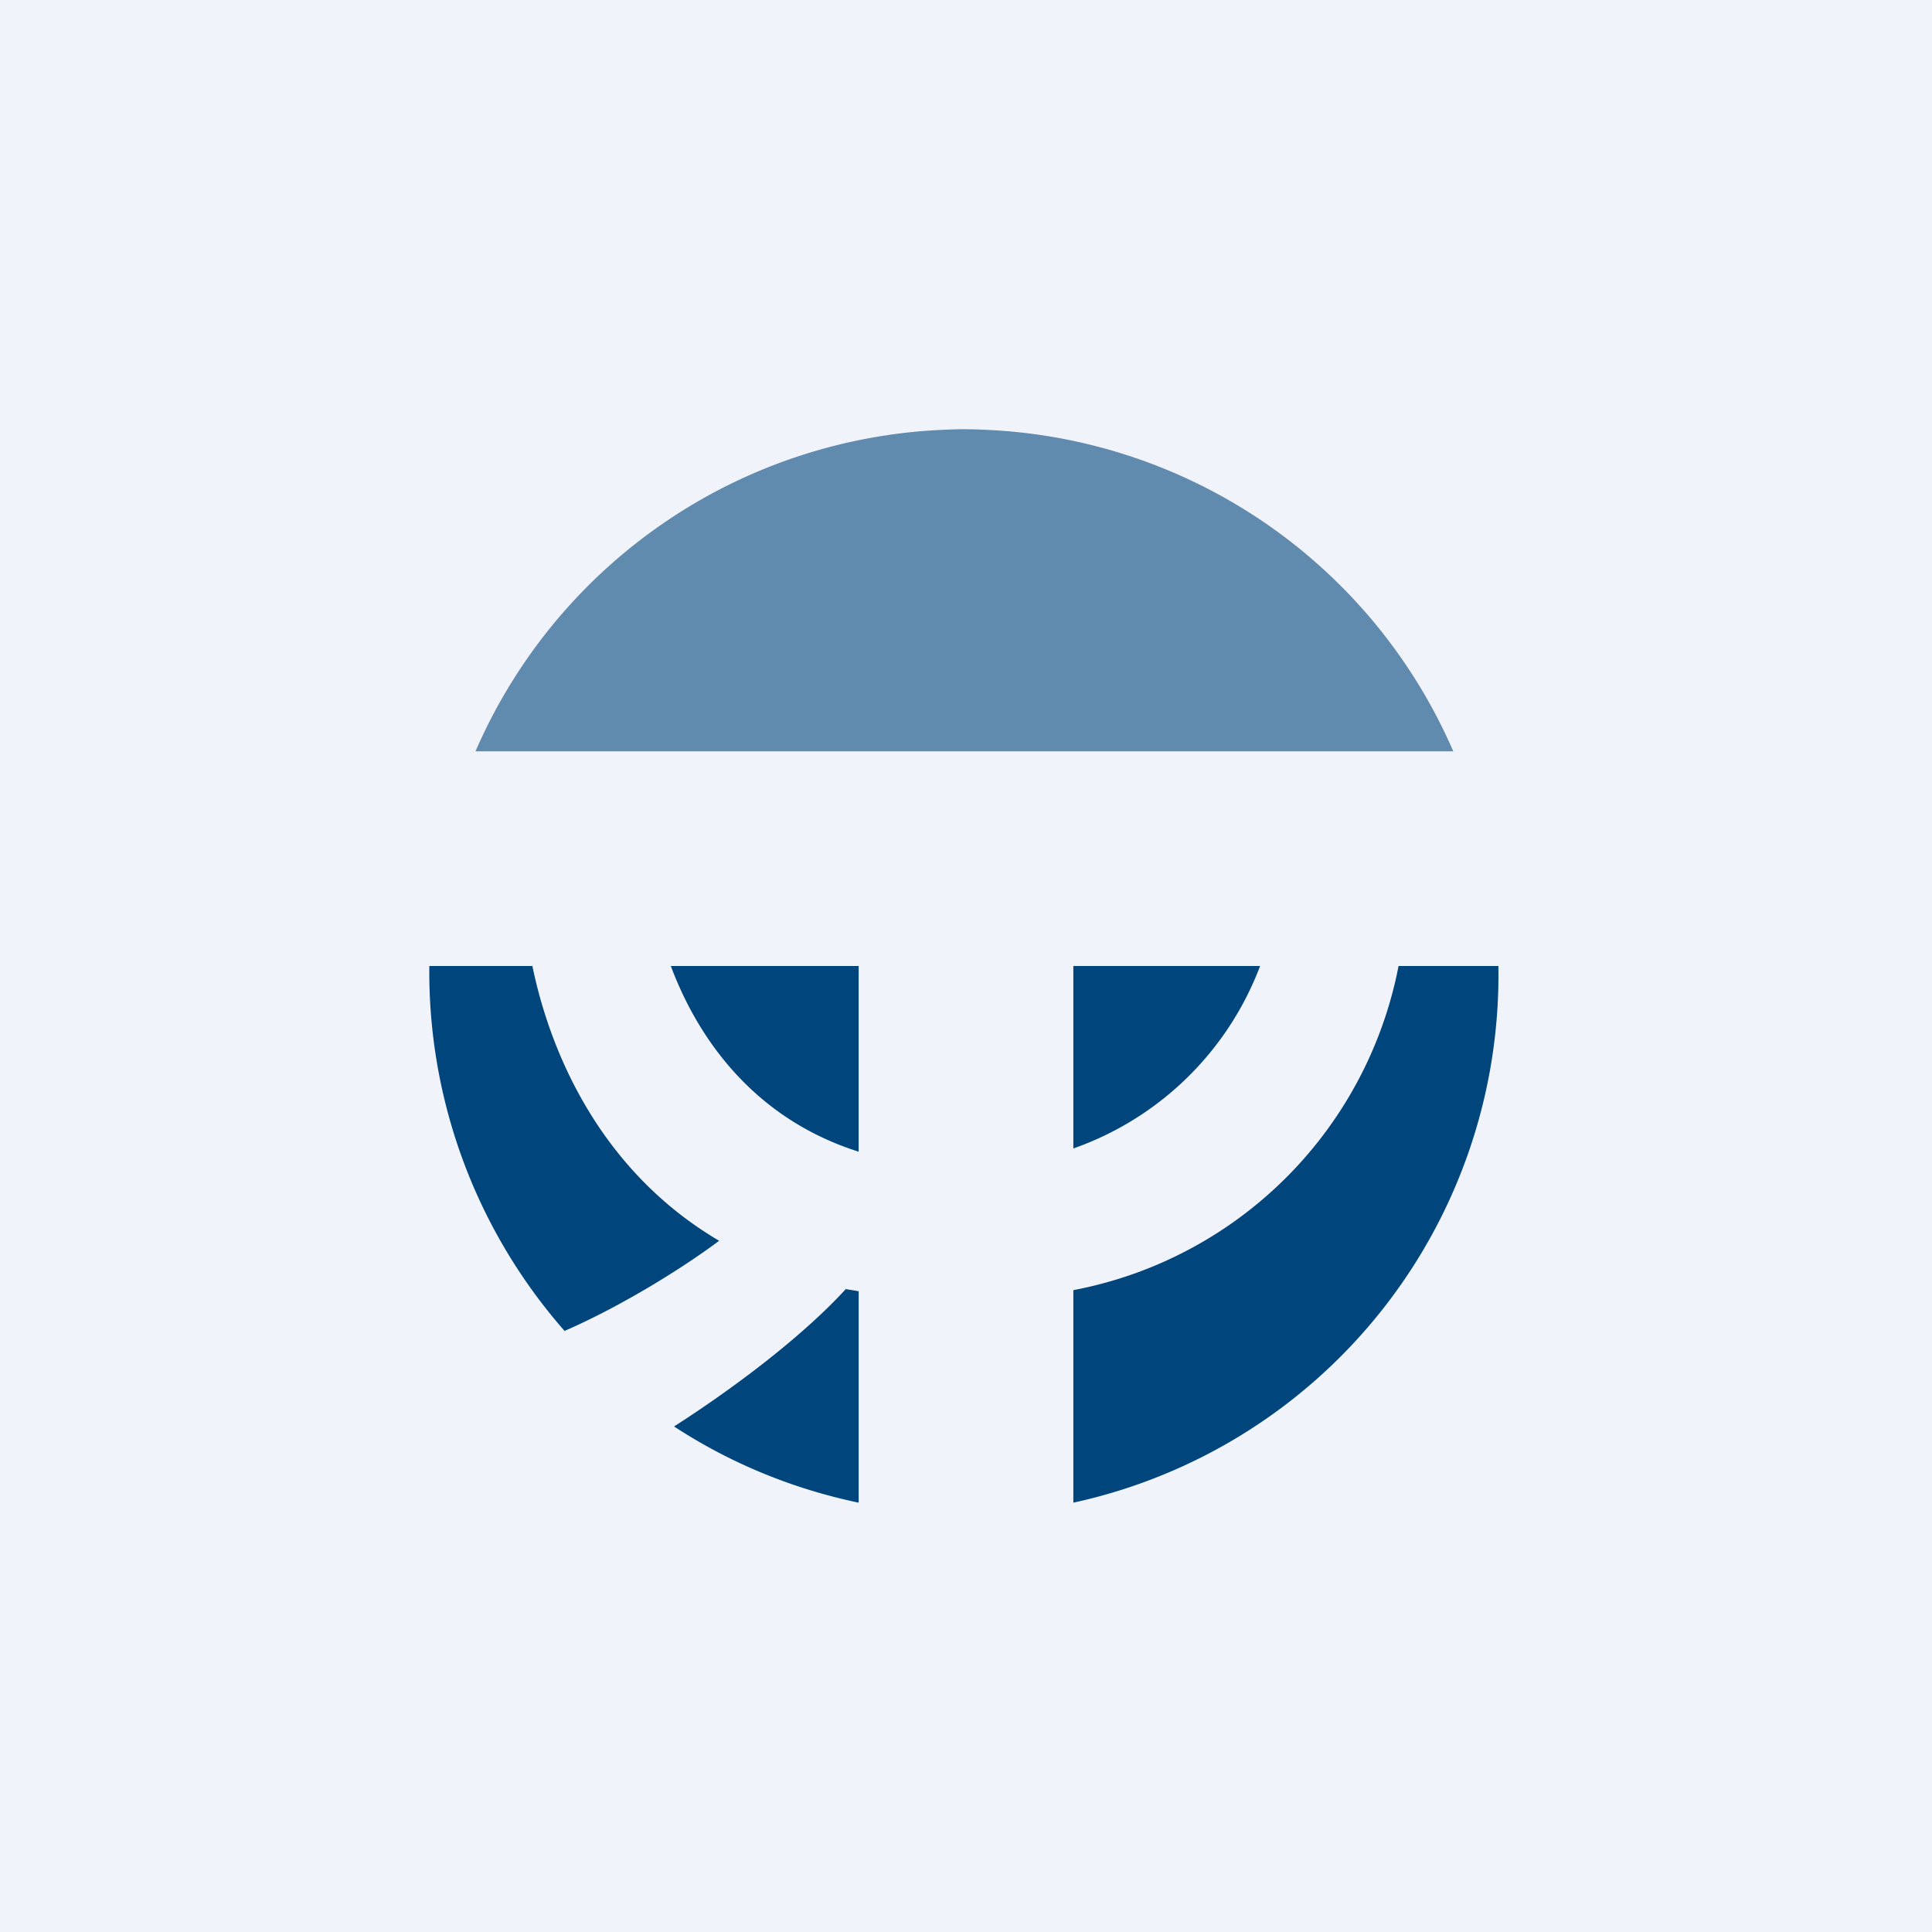
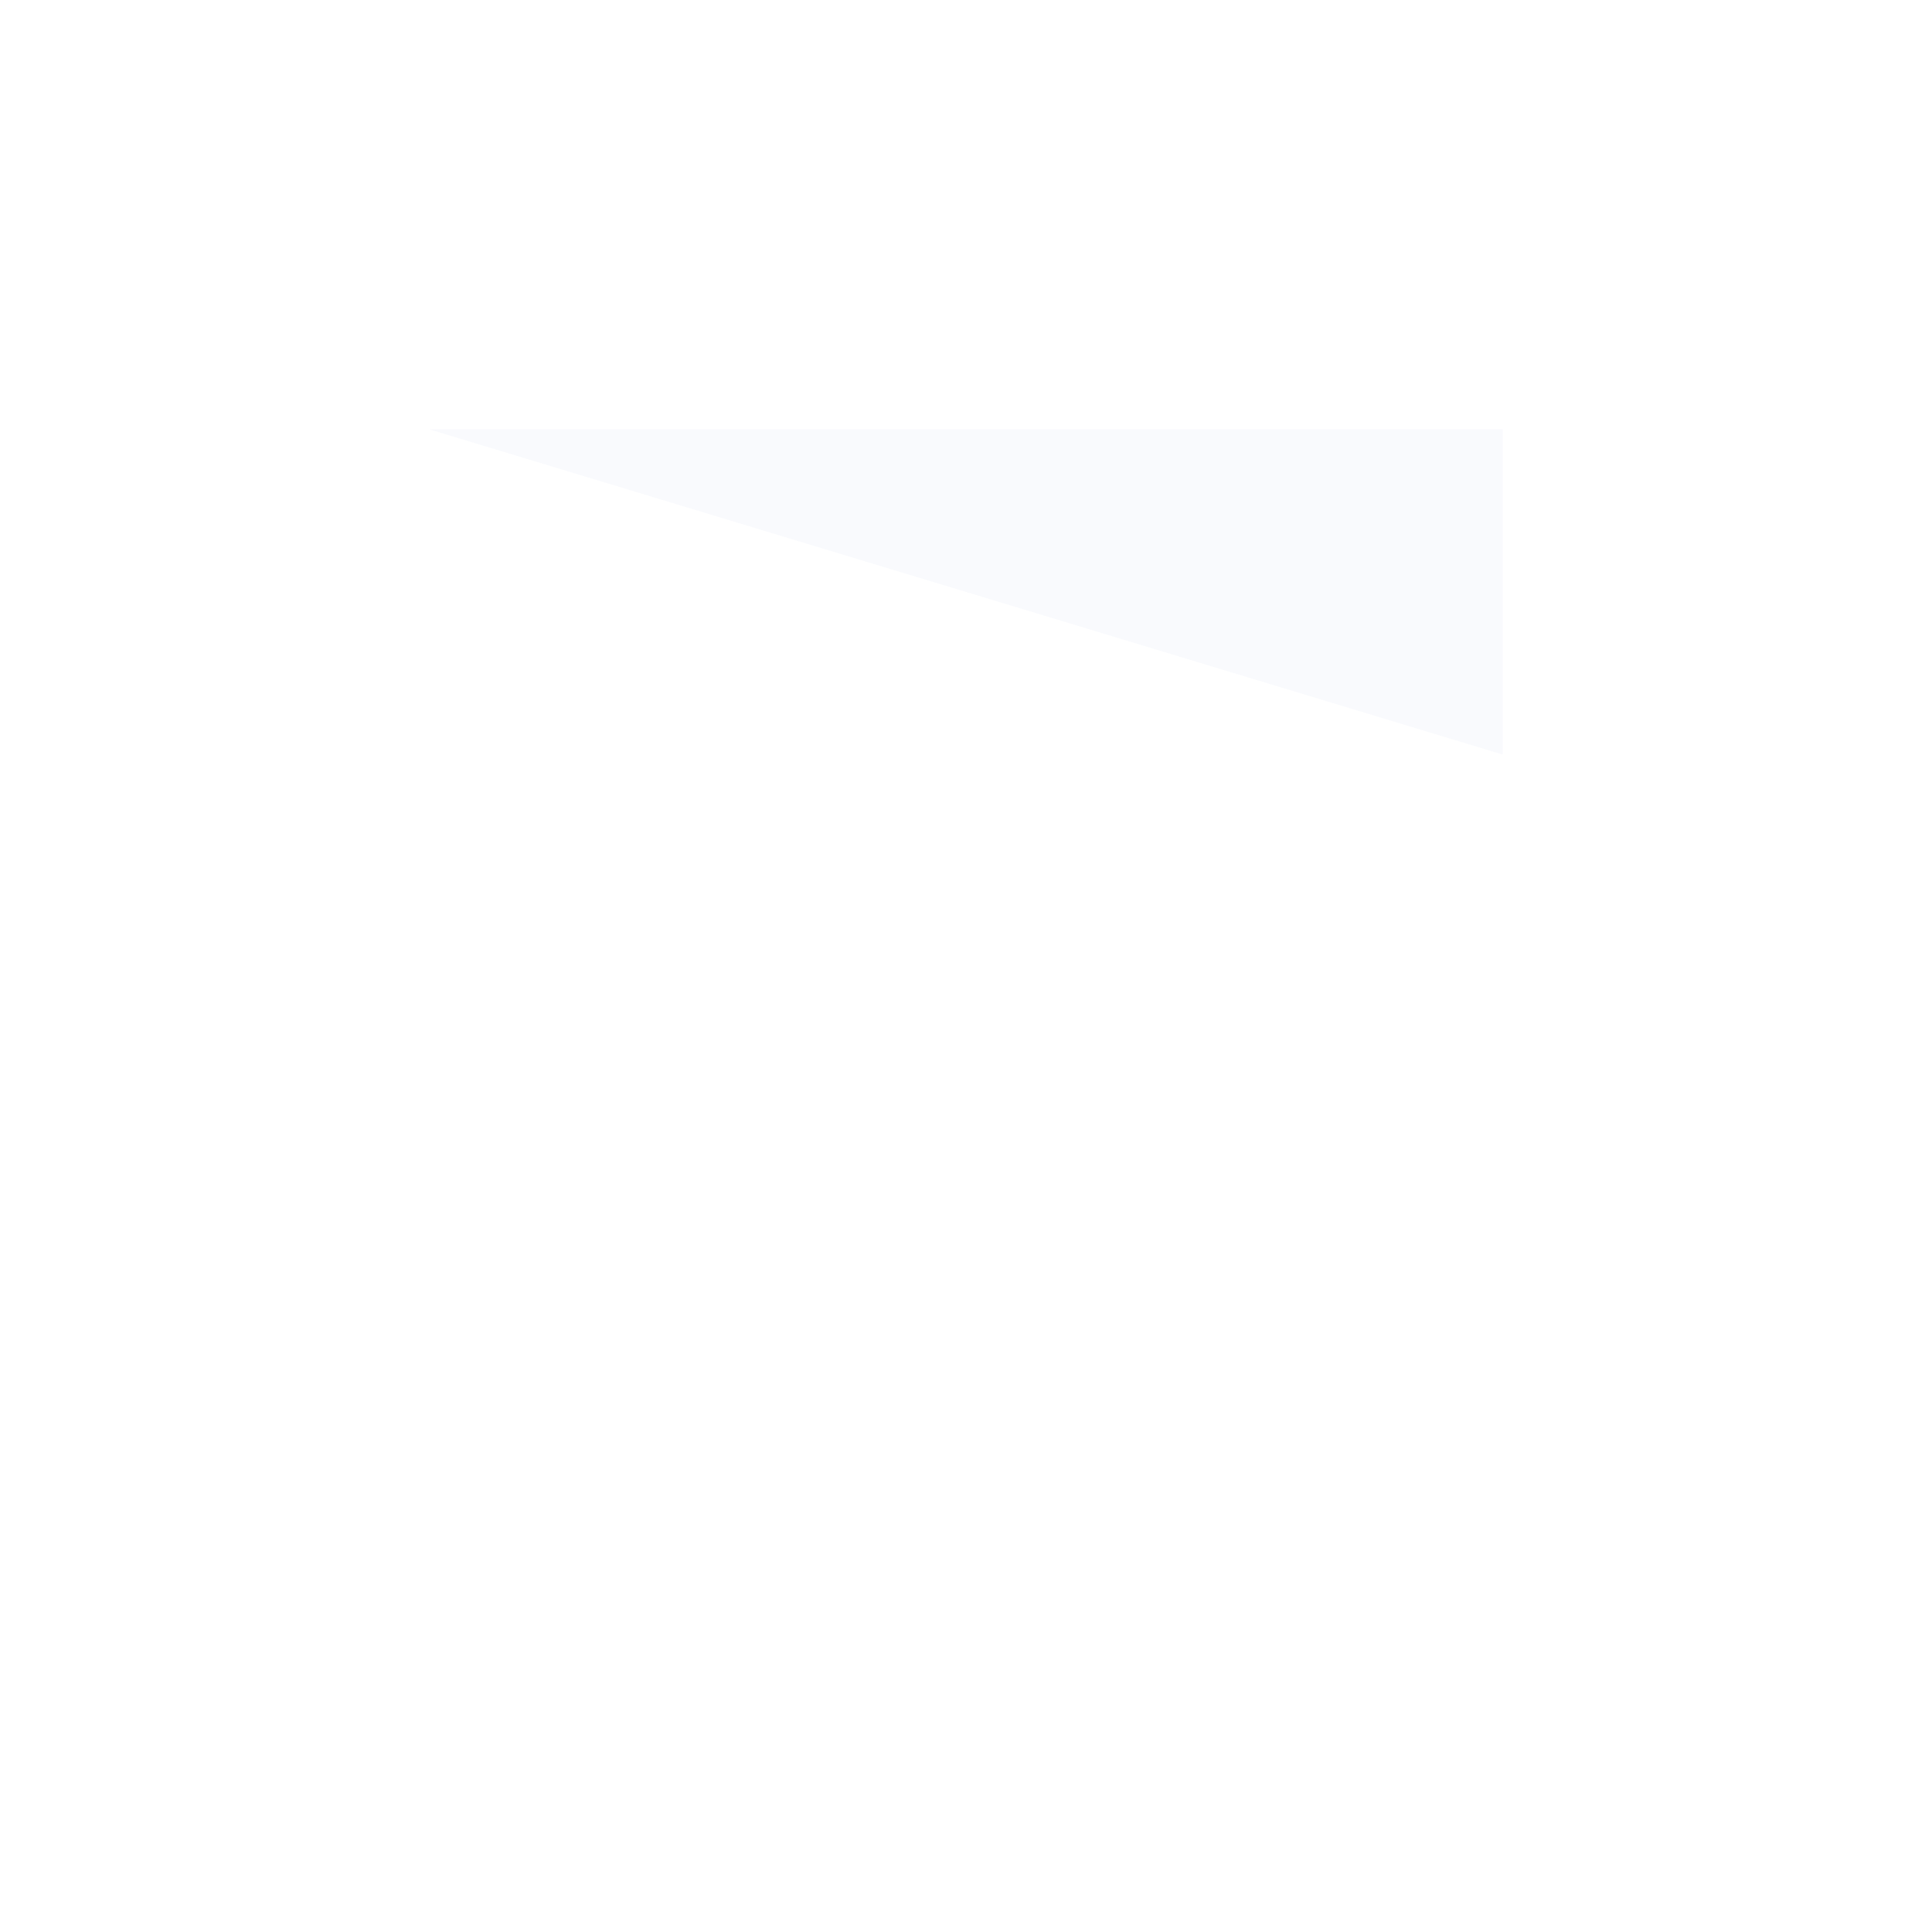
<svg xmlns="http://www.w3.org/2000/svg" width="18" height="18" viewBox="0 0 18 18">
-   <path fill="#F0F3FA" d="M0 0h18v18H0z" />
-   <path d="M10 14a5.03 5.03 0 0 0 3.96-5h-.93A3.81 3.81 0 0 1 10 12.02v1.97Zm-2 0v-1.97l-.12-.02c-.43.47-1.1.96-1.6 1.28.52.34 1.1.58 1.72.71Zm-2.74-1.6A5.07 5.07 0 0 1 4 9h.96c.18.87.67 1.93 1.74 2.56-.32.24-.89.6-1.44.84ZM4.43 7h9.11a4.98 4.98 0 0 0-4.56-3 4.98 4.98 0 0 0-4.55 3Zm1.82 2c.25.67.77 1.42 1.75 1.73V9H6.25ZM10 10.7A2.88 2.88 0 0 0 11.74 9H10v1.7Z" fill="#01457D" />
-   <path opacity=".4" fill="#F0F3FA" d="M4 4h10v3.03H4z" />
+   <path opacity=".4" fill="#F0F3FA" d="M4 4h10v3.03z" />
</svg>